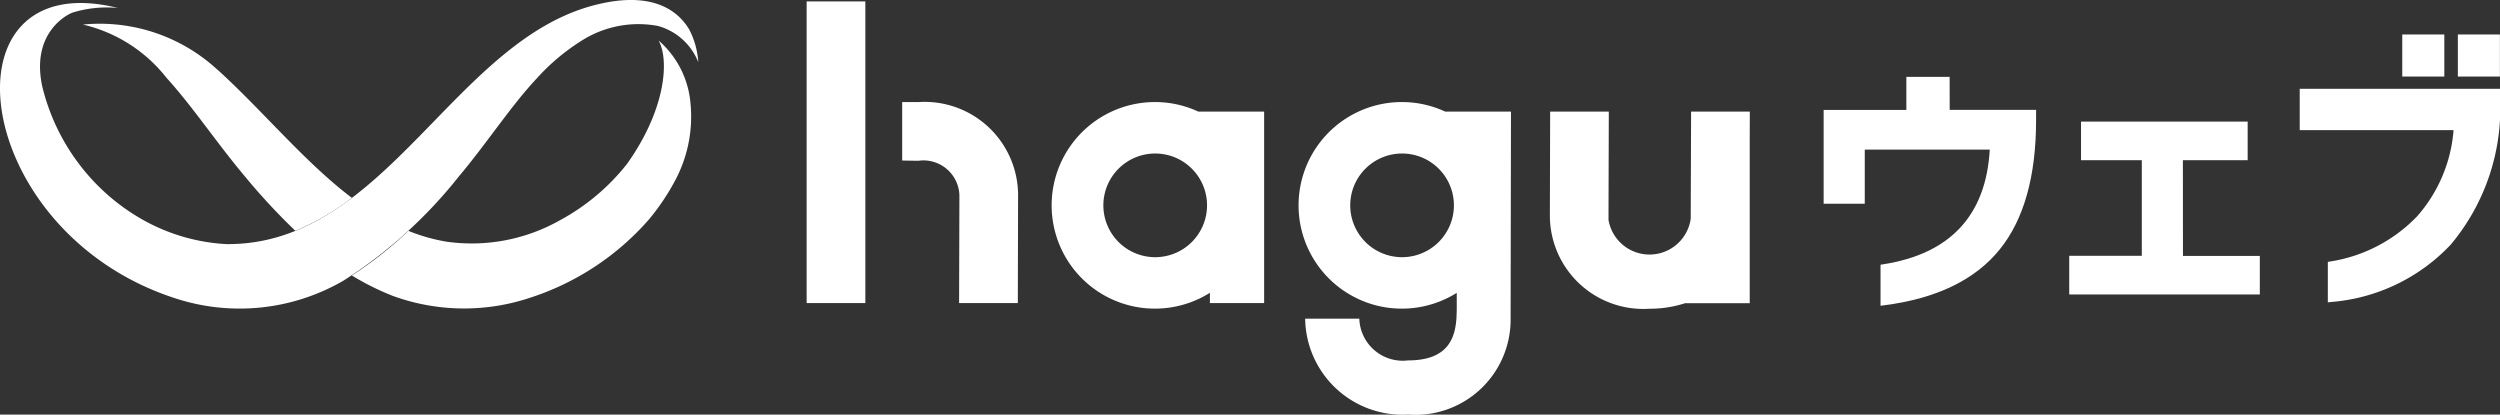
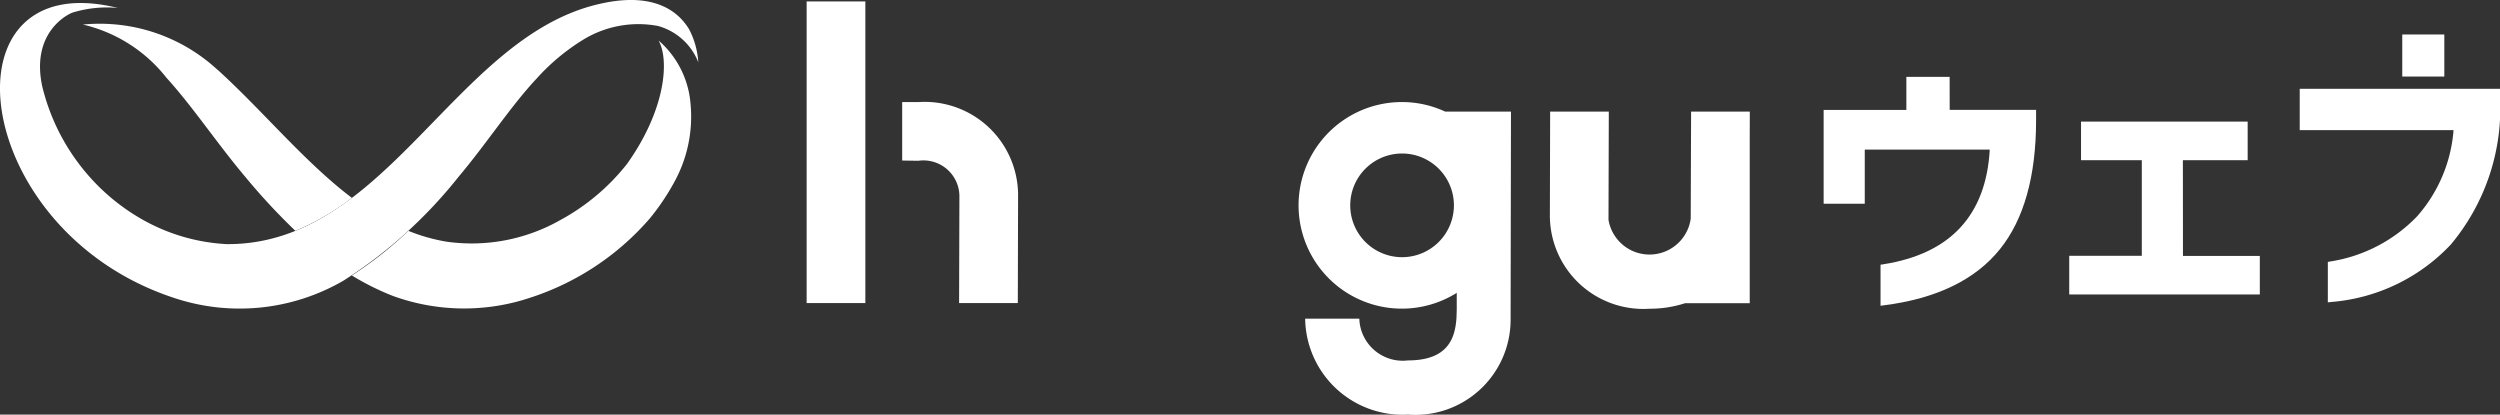
<svg xmlns="http://www.w3.org/2000/svg" width="136" height="22.553" viewBox="0 0 136 22.553">
  <rect x="0" y="0" width="136" height="22.553" fill="#333333" stroke="none" />
  <defs>
    <style>
      .cls-1 {
        fill: none;
      }

      .cls-2 {
        clip-path: url(#clip-path);
      }

      .cls-3 {
        fill: #fff;
      }
    </style>
    <clipPath id="clip-path">
      <rect id="長方形_4461" data-name="長方形 4461" class="cls-1" width="136" height="22.553" />
    </clipPath>
  </defs>
  <g id="グループ_5892" data-name="グループ 5892" transform="translate(0 0)">
    <g id="グループ_5891" data-name="グループ 5891" class="cls-2" transform="translate(0 0)">
      <path id="パス_19902" data-name="パス 19902" class="cls-3" d="M37.491,1.6c-.8-1.33-2.4-1.975-4.927-1.375C24.721,2.046,21.035,13.348,12.319,13.28A10.4,10.4,0,0,1,7.8,11.973,11.291,11.291,0,0,1,4.3,8.921a11.42,11.42,0,0,1-2.01-4.258C1.74,2.022,3.344.935,3.93.69A6.358,6.358,0,0,1,6.415.434C-3.313-1.981-1.709,12.492,9.41,16.187a11.264,11.264,0,0,0,9.267-.915A25.439,25.439,0,0,0,24.936,9.63c1.56-1.85,2.845-3.857,4.289-5.392a11.493,11.493,0,0,1,2.5-2.078,5.752,5.752,0,0,1,4.062-.749,3.293,3.293,0,0,1,2.2,1.974A4.467,4.467,0,0,0,37.491,1.6" transform="translate(0 0)" />
      <path id="パス_19903" data-name="パス 19903" class="cls-3" d="M11.809,3.781A9.435,9.435,0,0,0,4.5,1.333a8.118,8.118,0,0,1,4.551,2.9c1.419,1.557,2.729,3.542,4.289,5.392a34.56,34.56,0,0,0,2.719,2.929,13.449,13.449,0,0,0,3.074-1.793c-2.6-1.97-4.846-4.742-7.322-6.984" transform="translate(0.009 0.003)" />
      <path id="パス_19904" data-name="パス 19904" class="cls-3" d="M28.832,16.182A14.528,14.528,0,0,0,35.292,11.9a12.59,12.59,0,0,0,1.35-2,7.372,7.372,0,0,0,.883-4.263A5.093,5.093,0,0,0,35.788,2.2c.587,1.055.4,3.736-1.72,6.716a11.745,11.745,0,0,1-3.629,3.052,9.765,9.765,0,0,1-6.184,1.176,9.851,9.851,0,0,1-2.079-.589A20.644,20.644,0,0,1,19.1,14.982,14.307,14.307,0,0,0,21.348,16.1a11.338,11.338,0,0,0,7.485.081" transform="translate(0.04 0.004)" />
-       <path id="パス_19905" data-name="パス 19905" class="cls-3" d="M62.724,5.541A5.619,5.619,0,1,0,65.7,15.917v.559H68.65V6.059H65.067a5.574,5.574,0,0,0-2.343-.518m0,8.439a2.82,2.82,0,1,1,2.82-2.82,2.822,2.822,0,0,1-2.82,2.82" transform="translate(0.119 0.011)" />
      <path id="パス_19906" data-name="パス 19906" class="cls-3" d="M76.126,5.541A5.619,5.619,0,1,0,79.1,15.92v.93l-.015.445c-.076,1.071-.444,2.3-2.634,2.3A2.363,2.363,0,0,1,73.8,17.326H70.854a5.3,5.3,0,0,0,5.6,5.216,5.179,5.179,0,0,0,5.576-5.09l.02-11.393H78.469a5.574,5.574,0,0,0-2.343-.518m0,8.439a2.82,2.82,0,1,1,2.82-2.82,2.822,2.822,0,0,1-2.82,2.82" transform="translate(0.147 0.011)" />
      <path id="パス_19907" data-name="パス 19907" class="cls-3" d="M95.01,7.437l.005-1.379H91.821L91.8,11.885a2.263,2.263,0,0,1-4.473.061l.017-5.888H84.153l-.015,5.7a5.083,5.083,0,0,0,5.429,5.023,6.166,6.166,0,0,0,1.928-.3H95.01Z" transform="translate(0.175 0.013)" />
      <path id="パス_19908" data-name="パス 19908" class="cls-3" d="M49.852,5.542h-.875v3.18l.875.013a1.959,1.959,0,0,1,2.238,1.888l-.017,5.854h3.194l.015-5.911a5.084,5.084,0,0,0-5.429-5.023" transform="translate(0.102 0.011)" />
      <rect id="長方形_4458" data-name="長方形 4458" class="cls-3" width="3.194" height="16.409" transform="translate(43.881 0.078)" />
      <path id="パス_19909" data-name="パス 19909" class="cls-3" d="M105.854,4.173H103.5v1.8H99v5.1h2.237V8.129h6.8c-.2,3.573-2.149,5.672-5.8,6.24l-.142.023v2.233l.19-.026c2.852-.362,4.975-1.391,6.31-3.059,1.3-1.615,1.962-3.972,1.962-7.007V5.969h-4.7Z" transform="translate(0.206 0.009)" />
      <path id="パス_19910" data-name="パス 19910" class="cls-3" d="M118.515,8.7h3.524V6.6h-9.065V8.7h3.306v5.2h-3.948v2.105H122.7V13.91h-4.181Z" transform="translate(0.234 0.014)" />
      <path id="パス_19911" data-name="パス 19911" class="cls-3" d="M124.845,4.822V7.068h8.368a8.01,8.01,0,0,1-1.98,4.688,8.327,8.327,0,0,1-4.722,2.458l-.137.025v2.2l.188-.022a10.025,10.025,0,0,0,6.5-3.122,11.56,11.56,0,0,0,2.679-8.046V4.822Z" transform="translate(0.26 0.01)" />
-       <rect id="長方形_4459" data-name="長方形 4459" class="cls-3" width="2.288" height="2.288" transform="translate(133.707 1.876)" />
      <rect id="長方形_4460" data-name="長方形 4460" class="cls-3" width="2.288" height="2.288" transform="translate(130.683 1.876)" />
    </g>
  </g>
</svg>